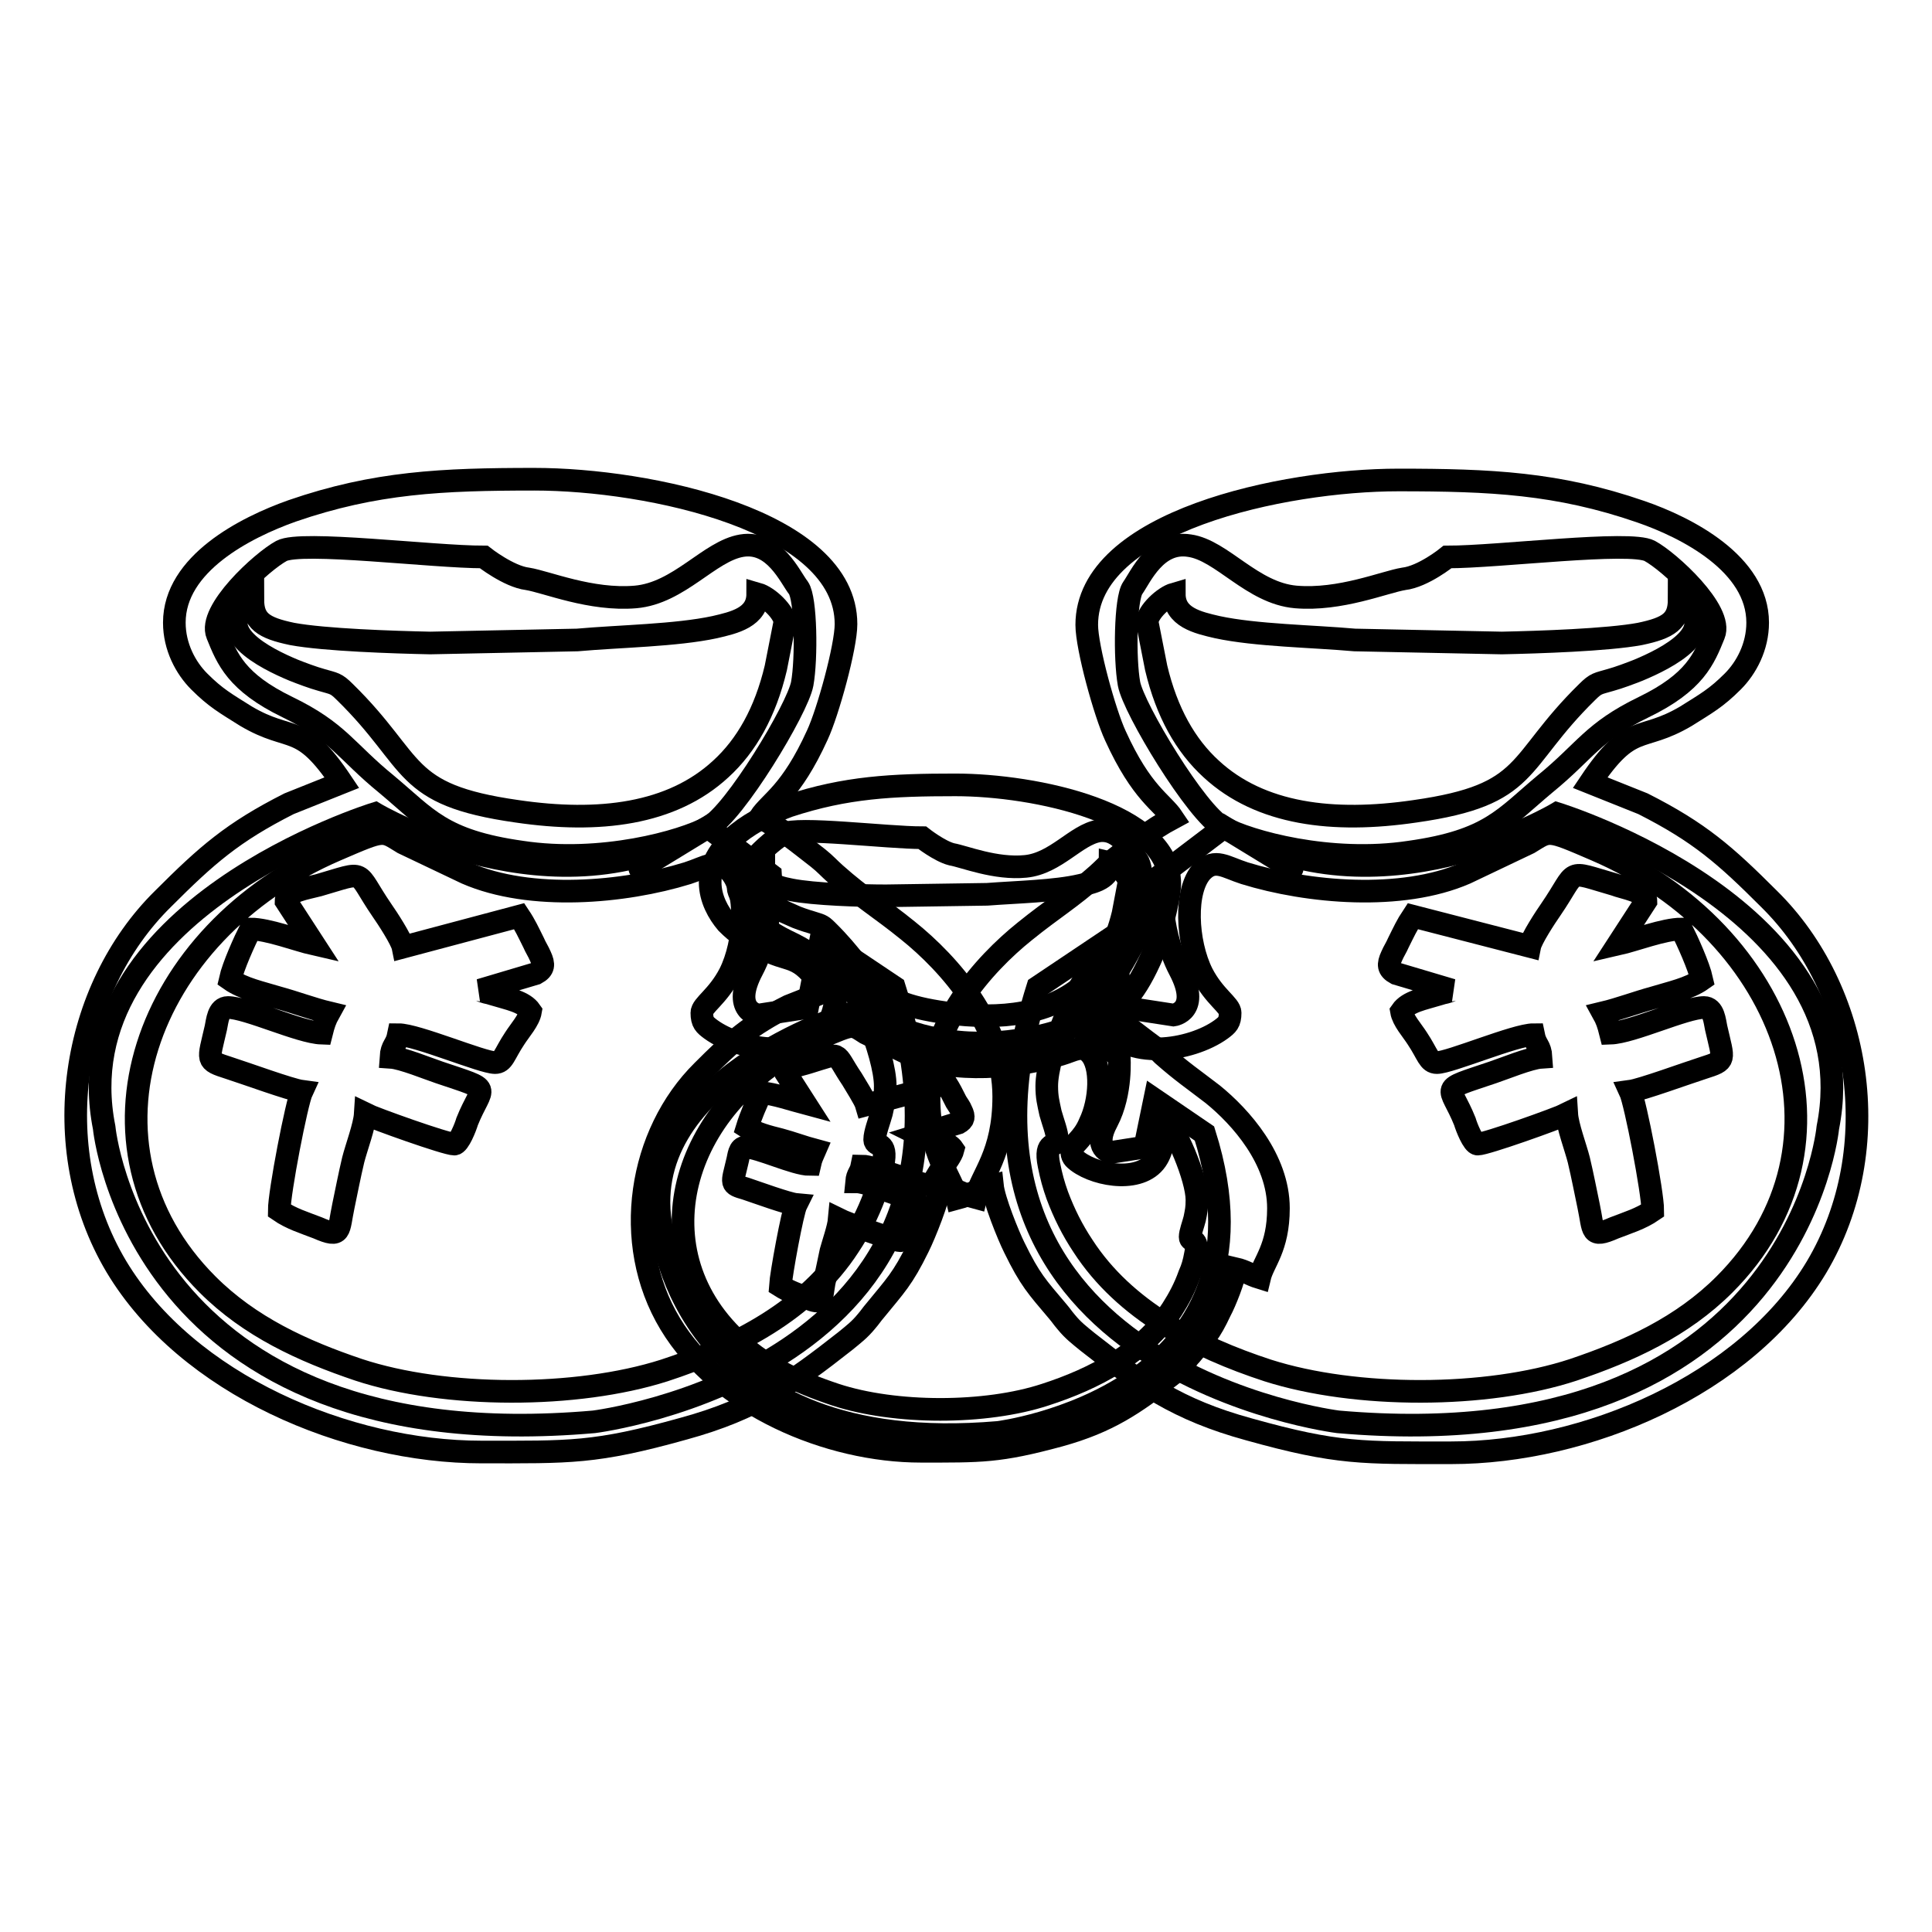
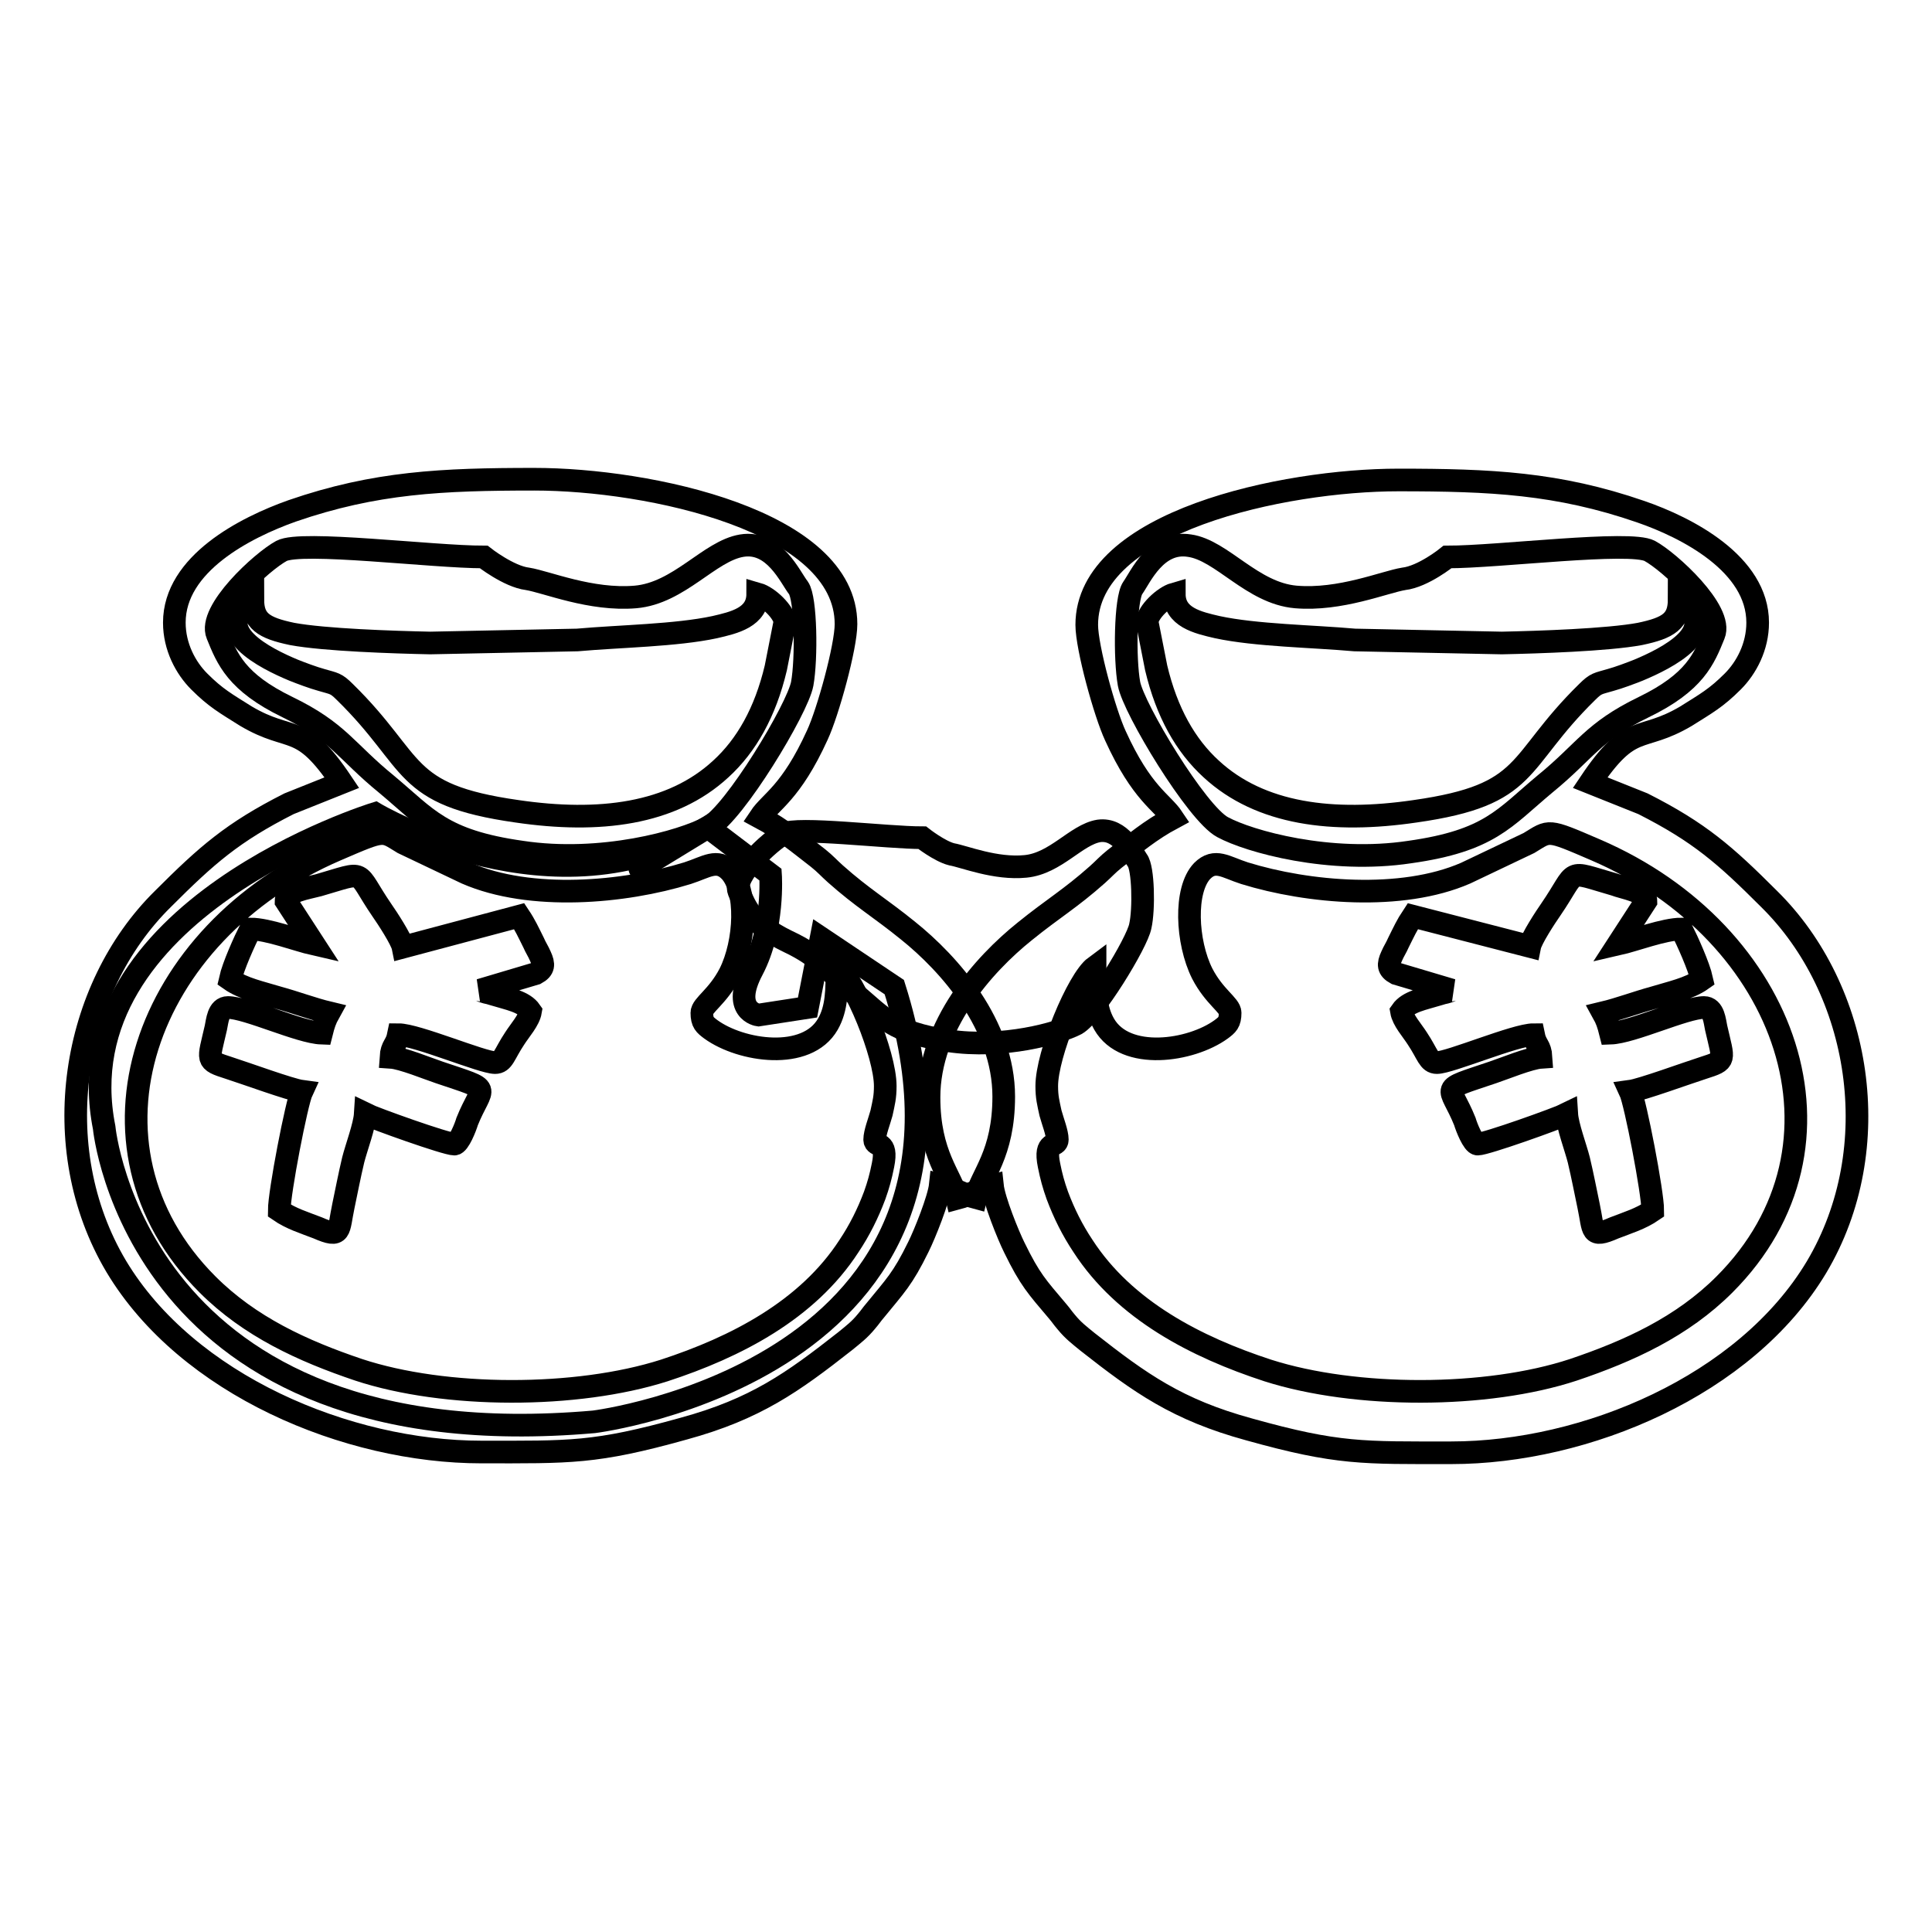
<svg xmlns="http://www.w3.org/2000/svg" version="1.1" x="0px" y="0px" viewBox="0 0 256 256" enable-background="new 0 0 256 256" xml:space="preserve">
  <g>
    <g>
-       <path stroke-width="3" fill-opacity="0" stroke="#000000" d="M206.3,107.8c0,0,41.6,12.8,35.9,41.6c0,0-4.2,44.3-64.9,39c0,0-55.8-6.9-39.8-57.6l9.7-6.5l1.8,9.2l6.5,1c0,0,3.7-0.5,0.8-6c-2.9-5.5-2.4-12.6-2.4-12.6l8.3-6.3c0,0,20.3,12.4,0,0C182.5,122,206.3,107.8,206.3,107.8z" />
      <path stroke-width="3" fill-opacity="0" stroke="#000000" d="M191.8,73.8c6.8,0,24.2-2.2,26.8-0.8c2.6,1.4,9.8,8,8.5,11.1c-1.3,3.2-2.5,6.3-9.3,9.6c-6.8,3.3-7.7,5.8-13.1,10.2c-5.4,4.5-7.3,7.5-17.9,9c-10.6,1.6-21.3-1.4-24.8-3.3c-3.4-1.8-11.8-15.7-12.4-19c-0.6-3.3-0.5-11.3,0.5-12.7c1-1.4,3.1-6.3,7.5-5.6c4.3,0.6,8.3,6.3,14.1,6.8c5.9,0.5,11.8-2,14.3-2.4C188.6,76.4,191.8,73.8,191.8,73.8z" />
      <path stroke-width="3" fill-opacity="0" stroke="#000000" d="M163,134.2c0,1.3-0.4,1.6-1.2,2.2c-4,2.9-12.7,4.2-15.5-0.7c-1.2-2.1-1.2-4.5-1.2-7.6c-2.3,1.7-6.4,11.6-6.4,15.8c0,1.5,0.2,2.2,0.5,3.6c0.3,1.1,0.9,2.6,0.9,3.5c0,1.1-1.8,0-1.1,3.4c0.3,1.5,0.6,2.6,1.1,4c0.9,2.4,2,4.6,3.4,6.7c5.5,8.5,15,13.4,24.5,16.5c11.6,3.7,29,3.7,40.5-0.1c7.4-2.5,14.4-5.7,20-11.3c18.4-18.4,8.5-46.6-17.1-57.6c-6.5-2.8-6-2.6-8.8-0.9l-8.4,4c-8.5,3.7-20.9,2.6-29.3,0c-2.5-0.8-3.9-2-5.6-0.3c-2.4,2.5-2.1,9.4,0,13.6C160.9,132.1,163,133.2,163,134.2L163,134.2z M218.1,119.4l-3.7,5.7c2.2-0.5,6.1-2,8.4-2c0.8,1.6,2.3,4.9,2.7,6.7c-1.7,1.2-4.1,1.7-6.4,2.4c-2.2,0.6-4.6,1.5-6.7,2c0.5,0.9,0.7,1.5,1,2.7c2.9-0.1,9.9-3.4,12.4-3.4c1.3,0,1.4,1.8,1.6,2.7c1,4.4,1.4,4.3-1.7,5.3c-2.2,0.7-8.2,2.9-9.7,3.1c0.7,1.5,3,13.4,3,15.8c-1.6,1.1-3.3,1.6-5.1,2.3c-3.2,1.4-2.7,0.4-3.4-2.9c-0.4-1.9-0.8-4-1.3-6.1c-0.4-1.6-1.5-4.5-1.6-6.1c-1.2,0.6-10.7,4-11.8,4c-0.6,0-1.5-2.3-1.7-3c-2-5-3.7-4,3.7-6.5c1.5-0.5,4.9-1.9,6.4-2c-0.1-1.6-0.7-1.5-1-3c-2.4,0-11.1,3.7-12.8,3.7c-1.1,0-1.2-1.1-2.6-3.2c-0.7-1.1-1.9-2.4-2.1-3.6c0.9-1.3,2.8-1.6,5.1-2.3c0.6-0.2,0.5-0.1,1.1-0.3c0.1,0,0.4-0.2,0.5-0.2L185,129c-1.1-0.6-1.1-1.2-0.6-2.3c0.3-0.7,0.6-1.1,0.9-1.8c0.7-1.4,1.1-2.3,1.9-3.5l15.5,4c0.2-1,2.1-3.9,2.8-4.9c3.7-5.4,1.8-5.2,8.4-3.3C215.2,117.7,218.1,118.1,218.1,119.4L218.1,119.4z M222.5,79.4c0,2.9-1.4,3.8-5.2,4.6c-4.3,0.8-13.5,1.1-18.3,1.2l-19.5-0.4c-5.6-0.5-13.1-0.6-18.2-1.7c-2.6-0.6-5.7-1.3-5.7-4.4c-1.4,0.4-3.5,2.4-3.6,3.7l1.2,6.1c1.4,5.9,3.9,10.3,7.3,13.4c6.5,6,16.1,7.2,27,5.6c15.5-2.2,13.2-6.4,22.8-15.8c1.2-1.2,1.4-1.1,3.1-1.6c1.1-0.3,2.7-0.9,3.7-1.3C220.7,87.3,228.5,83.5,222.5,79.4L222.5,79.4z M232.9,82.5c0,3.2-1.5,6-3.3,7.8c-2.2,2.2-3.5,2.9-6.2,4.6c-6.1,3.6-7.2,0.6-12.7,8.8l7,2.8c7.5,3.8,10.9,6.8,16.7,12.6c12.2,12,15.7,33,6.3,48.8c-9.4,15.7-30.6,24.6-48.4,24.6c-11.7,0-15,0.2-26.8-3.1c-9.5-2.6-14.4-6.1-21.4-11.6c-1.1-0.9-1.9-1.5-2.8-2.6c-0.6-0.7-0.6-0.8-1.2-1.5c-2.7-3.2-3.6-4.1-5.7-8.4c-0.8-1.6-2.7-6.3-2.9-8.2c-2,0.5-2.8,1.2-4.7,1.7c-0.7-3-3.7-5.7-3.7-13.4c0-9.5,7.2-17.6,12.7-22c3.7-3,6-4.3,9.6-7.5c0.9-0.8,1.3-1.3,2.3-2.1c2.6-2,4.7-3.8,7.7-5.4c-1.4-2.1-4.1-3.2-7.6-10.9c-1.4-3-3.8-11.7-3.8-14.7c0-13.7,26.1-19.2,41.3-19.2c12.2,0,21.1,0.4,32.1,4.2C223.5,69.9,232.9,74.7,232.9,82.5z" />
      <path stroke-width="3" fill-opacity="0" stroke="#000000" d="M49.7,107.8c0,0-41.6,12.8-35.9,41.6c0,0,4.2,44.3,64.9,39c0,0,55.8-6.9,39.8-57.6l-9.7-6.5l-1.8,9.2l-6.5,1c0,0-3.7-0.5-0.8-6c2.9-5.5,2.4-12.6,2.4-12.6l-8.3-6.3c0,0-20.3,12.4,0,0C73.5,122,49.7,107.8,49.7,107.8z" />
      <path stroke-width="3" fill-opacity="0" stroke="#000000" d="M64.1,73.8c-6.8,0-24.2-2.2-26.8-0.8c-2.6,1.4-9.8,8-8.5,11.1c1.3,3.2,2.5,6.3,9.3,9.6c6.8,3.3,7.7,5.8,13.1,10.2c5.4,4.5,7.3,7.5,17.9,9c10.6,1.6,21.3-1.4,24.8-3.3c3.4-1.8,11.8-15.7,12.4-19c0.6-3.3,0.5-11.3-0.5-12.7c-1.1-1.4-3.2-6.3-7.5-5.6C94,73,90,78.6,84.2,79.1c-5.9,0.5-11.8-2-14.3-2.4C67.4,76.4,64.1,73.8,64.1,73.8z" />
      <path stroke-width="3" fill-opacity="0" stroke="#000000" d="M93,134.2c0,1.3,0.4,1.6,1.2,2.2c4,2.9,12.7,4.2,15.5-0.7c1.2-2.1,1.2-4.5,1.2-7.6c2.3,1.7,6.4,11.6,6.4,15.8c0,1.5-0.2,2.2-0.5,3.6c-0.3,1.1-0.9,2.6-0.9,3.5c0,1.1,1.8,0,1.1,3.4c-0.3,1.5-0.6,2.6-1.1,4c-0.9,2.4-2,4.6-3.4,6.7c-5.5,8.5-15,13.4-24.5,16.5c-11.6,3.7-29,3.7-40.5-0.1c-7.4-2.5-14.4-5.7-20-11.3c-18.4-18.4-8.5-46.6,17.1-57.6c6.5-2.8,6-2.6,8.8-0.9l8.4,4c8.5,3.7,20.9,2.6,29.3,0c2.5-0.8,3.9-2,5.6-0.3c2.4,2.5,2.1,9.4,0,13.6C95.1,132.1,93,133.2,93,134.2L93,134.2z M37.9,119.4l3.7,5.7c-2.2-0.5-6.1-2-8.4-2c-0.8,1.6-2.3,4.9-2.7,6.7c1.7,1.2,4.1,1.7,6.4,2.4c2.2,0.6,4.6,1.5,6.7,2c-0.5,0.9-0.7,1.5-1,2.7c-2.9-0.1-9.9-3.4-12.4-3.4c-1.3,0-1.4,1.8-1.6,2.7c-1,4.4-1.4,4.3,1.7,5.3c2.2,0.7,8.2,2.9,9.7,3.1c-0.7,1.5-3,13.4-3,15.8c1.6,1.1,3.3,1.6,5.1,2.3c3.2,1.4,2.7,0.4,3.4-2.9c0.4-1.9,0.8-4,1.3-6.1c0.4-1.6,1.5-4.5,1.6-6.1c1.2,0.6,10.7,4,11.8,4c0.6,0,1.5-2.3,1.7-3c2-5,3.7-4-3.7-6.5c-1.5-0.5-4.9-1.9-6.4-2c0.1-1.6,0.7-1.5,1-3c2.4,0,11.1,3.7,12.8,3.7c1.1,0,1.2-1.1,2.6-3.2c0.7-1.1,1.9-2.4,2.1-3.6c-0.9-1.3-2.8-1.6-5.1-2.3c-0.6-0.2-0.5-0.1-1.1-0.3c-0.1,0-0.4-0.2-0.5-0.2L71,129c1.1-0.6,1.1-1.2,0.6-2.3c-0.3-0.7-0.6-1.1-0.9-1.8c-0.7-1.4-1.1-2.3-1.9-3.5l-15.4,4.1c-0.2-1-2.1-3.9-2.8-4.9c-3.7-5.4-1.8-5.2-8.4-3.3C40.7,117.7,37.9,118.1,37.9,119.4L37.9,119.4z M33.5,79.4c0,2.9,1.4,3.8,5.2,4.6c4.3,0.8,13.5,1.1,18.3,1.2l19.5-0.4c5.6-0.5,13.1-0.6,18.2-1.7c2.6-0.6,5.7-1.3,5.7-4.4c1.4,0.4,3.5,2.4,3.6,3.7l-1.2,6.1c-1.4,5.9-3.9,10.3-7.3,13.4c-6.5,6-16.1,7.2-27,5.6c-15.5-2.2-13.2-6.4-22.8-15.8c-1.2-1.2-1.4-1.1-3.1-1.6c-1.1-0.3-2.7-0.9-3.7-1.3C35.3,87.3,27.5,83.5,33.5,79.4L33.5,79.4z M23.1,82.5c0,3.2,1.5,6,3.3,7.8c2.2,2.2,3.5,2.9,6.2,4.6c6.1,3.6,7.2,0.6,12.7,8.8l-7,2.8c-7.5,3.8-10.9,6.8-16.7,12.6C9.5,131,6,152,15.4,167.8c9.4,15.7,30.6,24.6,48.4,24.6c11.7,0,15,0.2,26.8-3.1c9.5-2.6,14.4-6.1,21.4-11.6c1.1-0.9,1.9-1.5,2.8-2.6c0.6-0.7,0.6-0.8,1.2-1.5c2.6-3.2,3.6-4.1,5.7-8.4c0.8-1.6,2.7-6.3,2.9-8.2c2,0.5,2.8,1.2,4.7,1.7c0.7-3,3.7-5.7,3.7-13.4c0-9.5-7.2-17.6-12.7-22c-3.7-3-6-4.3-9.6-7.5c-0.9-0.8-1.3-1.3-2.3-2.1c-2.6-2-4.7-3.8-7.7-5.4c1.4-2.1,4.1-3.2,7.6-10.9c1.4-3,3.8-11.7,3.8-14.7c0-13.7-26.1-19.2-41.3-19.2c-12.2,0-21.1,0.4-32.1,4.2C32.5,69.9,23.1,74.7,23.1,82.5z" />
-       <path stroke-width="3" fill-opacity="0" stroke="#000000" d="M112.3,134.4c0,0-28.6,8.8-24.6,28.6c0,0,2.9,30.4,44.6,26.8c0,0,38.3-4.8,27.3-39.6l-6.6-4.5l-1.3,6.3l-4.5,0.7c0,0-2.5-0.4-0.5-4.1c2-3.8,1.6-8.6,1.6-8.6l-5.7-4.3c0,0-13.9,8.5,0,0C128.7,144.1,112.3,134.4,112.3,134.4z" />
      <path stroke-width="3" fill-opacity="0" stroke="#000000" d="M122.2,111c-4.7,0-16.6-1.5-18.4-0.5c-1.8,1-6.7,5.5-5.9,7.6c0.9,2.2,1.7,4.3,6.4,6.6c4.7,2.2,5.3,3.9,9,7c3.7,3.1,5,5.1,12.3,6.2c7.3,1.1,14.7-1,17-2.2c2.3-1.3,8.1-10.8,8.5-13c0.5-2.2,0.4-7.7-0.4-8.7c-0.7-1-2.2-4.3-5.1-3.9c-3,0.5-5.7,4.3-9.7,4.7c-4,0.4-8.1-1.3-9.8-1.6C124.5,112.8,122.2,111,122.2,111z" />
-       <path stroke-width="3" fill-opacity="0" stroke="#000000" d="M142,152.4c0,0.9,0.3,1.1,0.8,1.5c2.7,2,8.7,2.9,10.6-0.5c0.8-1.4,0.8-3.1,0.8-5.2c1.5,1.1,4.4,7.9,4.4,10.8c0,1.1-0.1,1.5-0.3,2.5c-0.2,0.8-0.6,1.8-0.6,2.4c0,0.8,1.2,0,0.7,2.3c-0.2,1.1-0.4,1.8-0.8,2.7c-0.6,1.7-1.4,3.2-2.3,4.6c-3.8,5.8-10.3,9.2-16.8,11.3c-7.9,2.6-19.9,2.6-27.8,0c-5.1-1.7-9.9-3.9-13.7-7.8c-12.6-12.6-5.9-32,11.7-39.5c4.5-1.9,4.1-1.8,6-0.6l5.8,2.8c5.8,2.6,14.4,1.8,20.1,0c1.7-0.5,2.7-1.3,3.8-0.2c1.7,1.7,1.4,6.4,0,9.3C143.5,151,142,151.7,142,152.4L142,152.4z M104.2,142.3l2.5,3.9c-1.5-0.4-4.2-1.3-5.8-1.4c-0.6,1.1-1.5,3.3-1.9,4.6c1.2,0.8,2.8,1.2,4.4,1.6c1.5,0.4,3.1,1,4.6,1.4c-0.3,0.7-0.5,1-0.7,1.9c-2,0-6.8-2.3-8.5-2.3c-0.9,0-0.9,1.2-1.1,1.9c-0.7,3-1,3,1.1,3.6c1.5,0.5,5.6,2,6.7,2.1c-0.5,1-2,9.2-2.1,10.8c1.1,0.7,2.3,1.1,3.5,1.6c2.2,0.9,1.9,0.3,2.3-2c0.3-1.3,0.6-2.8,0.9-4.2c0.3-1.1,1-3.1,1.1-4.2c0.8,0.4,7.3,2.8,8.1,2.8c0.4,0,1-1.6,1.2-2c1.4-3.4,2.5-2.7-2.6-4.5c-1-0.3-3.3-1.3-4.4-1.3c0.1-1.1,0.5-1.1,0.7-2.1c1.6,0,7.6,2.5,8.8,2.5c0.7,0,0.8-0.8,1.8-2.2c0.5-0.7,1.3-1.7,1.5-2.5c-0.6-0.9-1.9-1.1-3.5-1.6c-0.4-0.1-0.3,0-0.7-0.2c-0.1,0-0.3-0.1-0.3-0.1l5.2-1.6c0.7-0.4,0.8-0.8,0.4-1.6c-0.2-0.5-0.4-0.7-0.7-1.2c-0.5-1-0.8-1.6-1.3-2.4l-10.6,2.8c-0.2-0.7-1.5-2.7-1.9-3.4c-2.5-3.7-1.2-3.6-5.8-2.2C106.2,141.1,104.2,141.4,104.2,142.3L104.2,142.3z M101.2,114.8c0,2,1,2.6,3.6,3.1c3,0.6,9.3,0.8,12.6,0.8l13.4-0.2c3.9-0.3,9-0.4,12.4-1.2c1.8-0.4,3.9-0.9,3.9-3c0.9,0.2,2.4,1.6,2.5,2.6l-0.8,4.2c-1,4.1-2.7,7.1-5,9.2c-4.5,4.1-11.1,4.9-18.5,3.9c-10.6-1.5-9.1-4.4-15.7-10.9c-0.8-0.8-0.9-0.7-2.1-1.1c-0.7-0.2-1.9-0.6-2.5-0.9C102.4,120.2,97.1,117.6,101.2,114.8L101.2,114.8z M94.1,116.9c0,2.2,1.1,4.1,2.2,5.4c1.5,1.5,2.4,2,4.3,3.1c4.2,2.5,5,0.4,8.7,6l-4.8,1.9c-5.2,2.6-7.5,4.7-11.4,8.6c-8.4,8.3-10.8,22.7-4.3,33.5c6.5,10.8,21,16.9,33.2,16.9c8,0,10.3,0.1,18.4-2.1c6.5-1.8,9.9-4.2,14.7-7.9c0.8-0.6,1.3-1.1,1.9-1.8c0.4-0.5,0.4-0.6,0.8-1c1.8-2.2,2.5-2.8,3.9-5.8c0.6-1.1,1.9-4.3,2-5.6c1.3,0.3,1.9,0.8,3.2,1.2c0.5-2.1,2.5-3.9,2.5-9.2c0-6.5-5-12.1-8.7-15.1c-2.6-2-4.1-3-6.6-5.2c-0.6-0.6-0.9-0.9-1.6-1.4c-1.8-1.3-3.2-2.6-5.3-3.7c1-1.5,2.8-2.2,5.2-7.5c1-2.1,2.6-8,2.6-10.1c0-9.4-17.9-13.1-28.4-13.1c-8.4,0-14.5,0.3-22.1,2.8C100.5,108.3,94.1,111.6,94.1,116.9z" />
    </g>
  </g>
</svg>